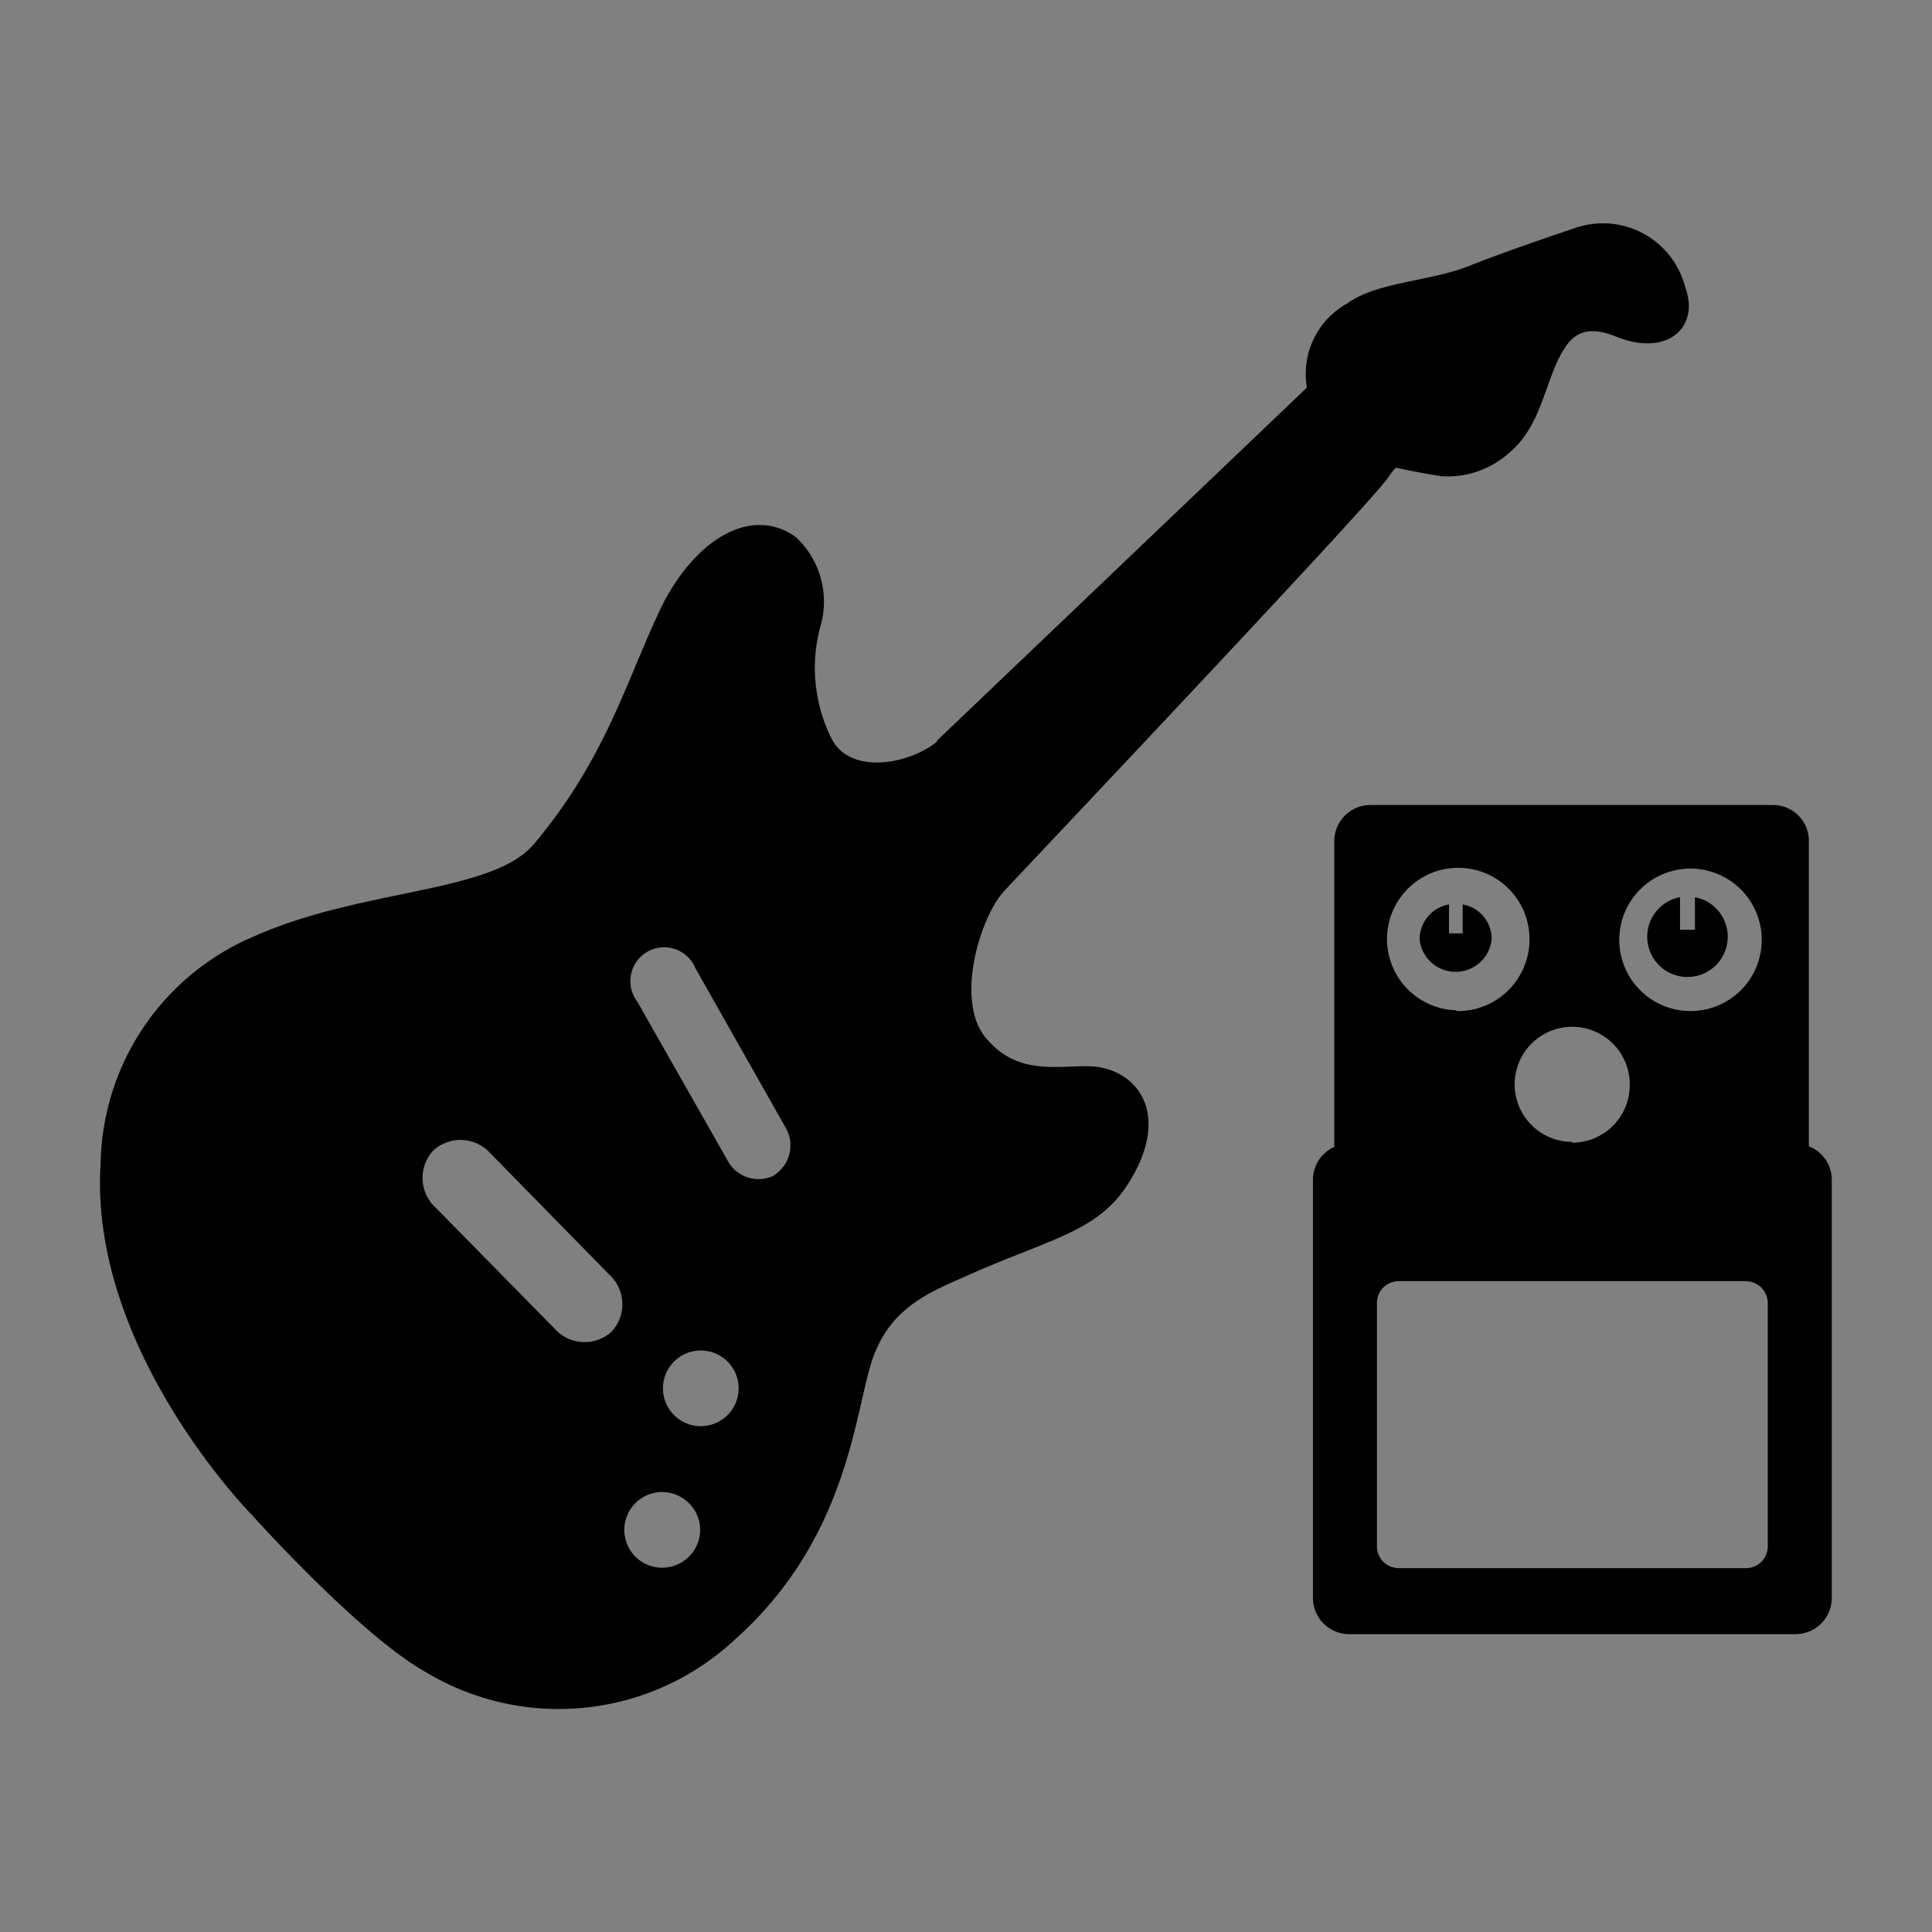
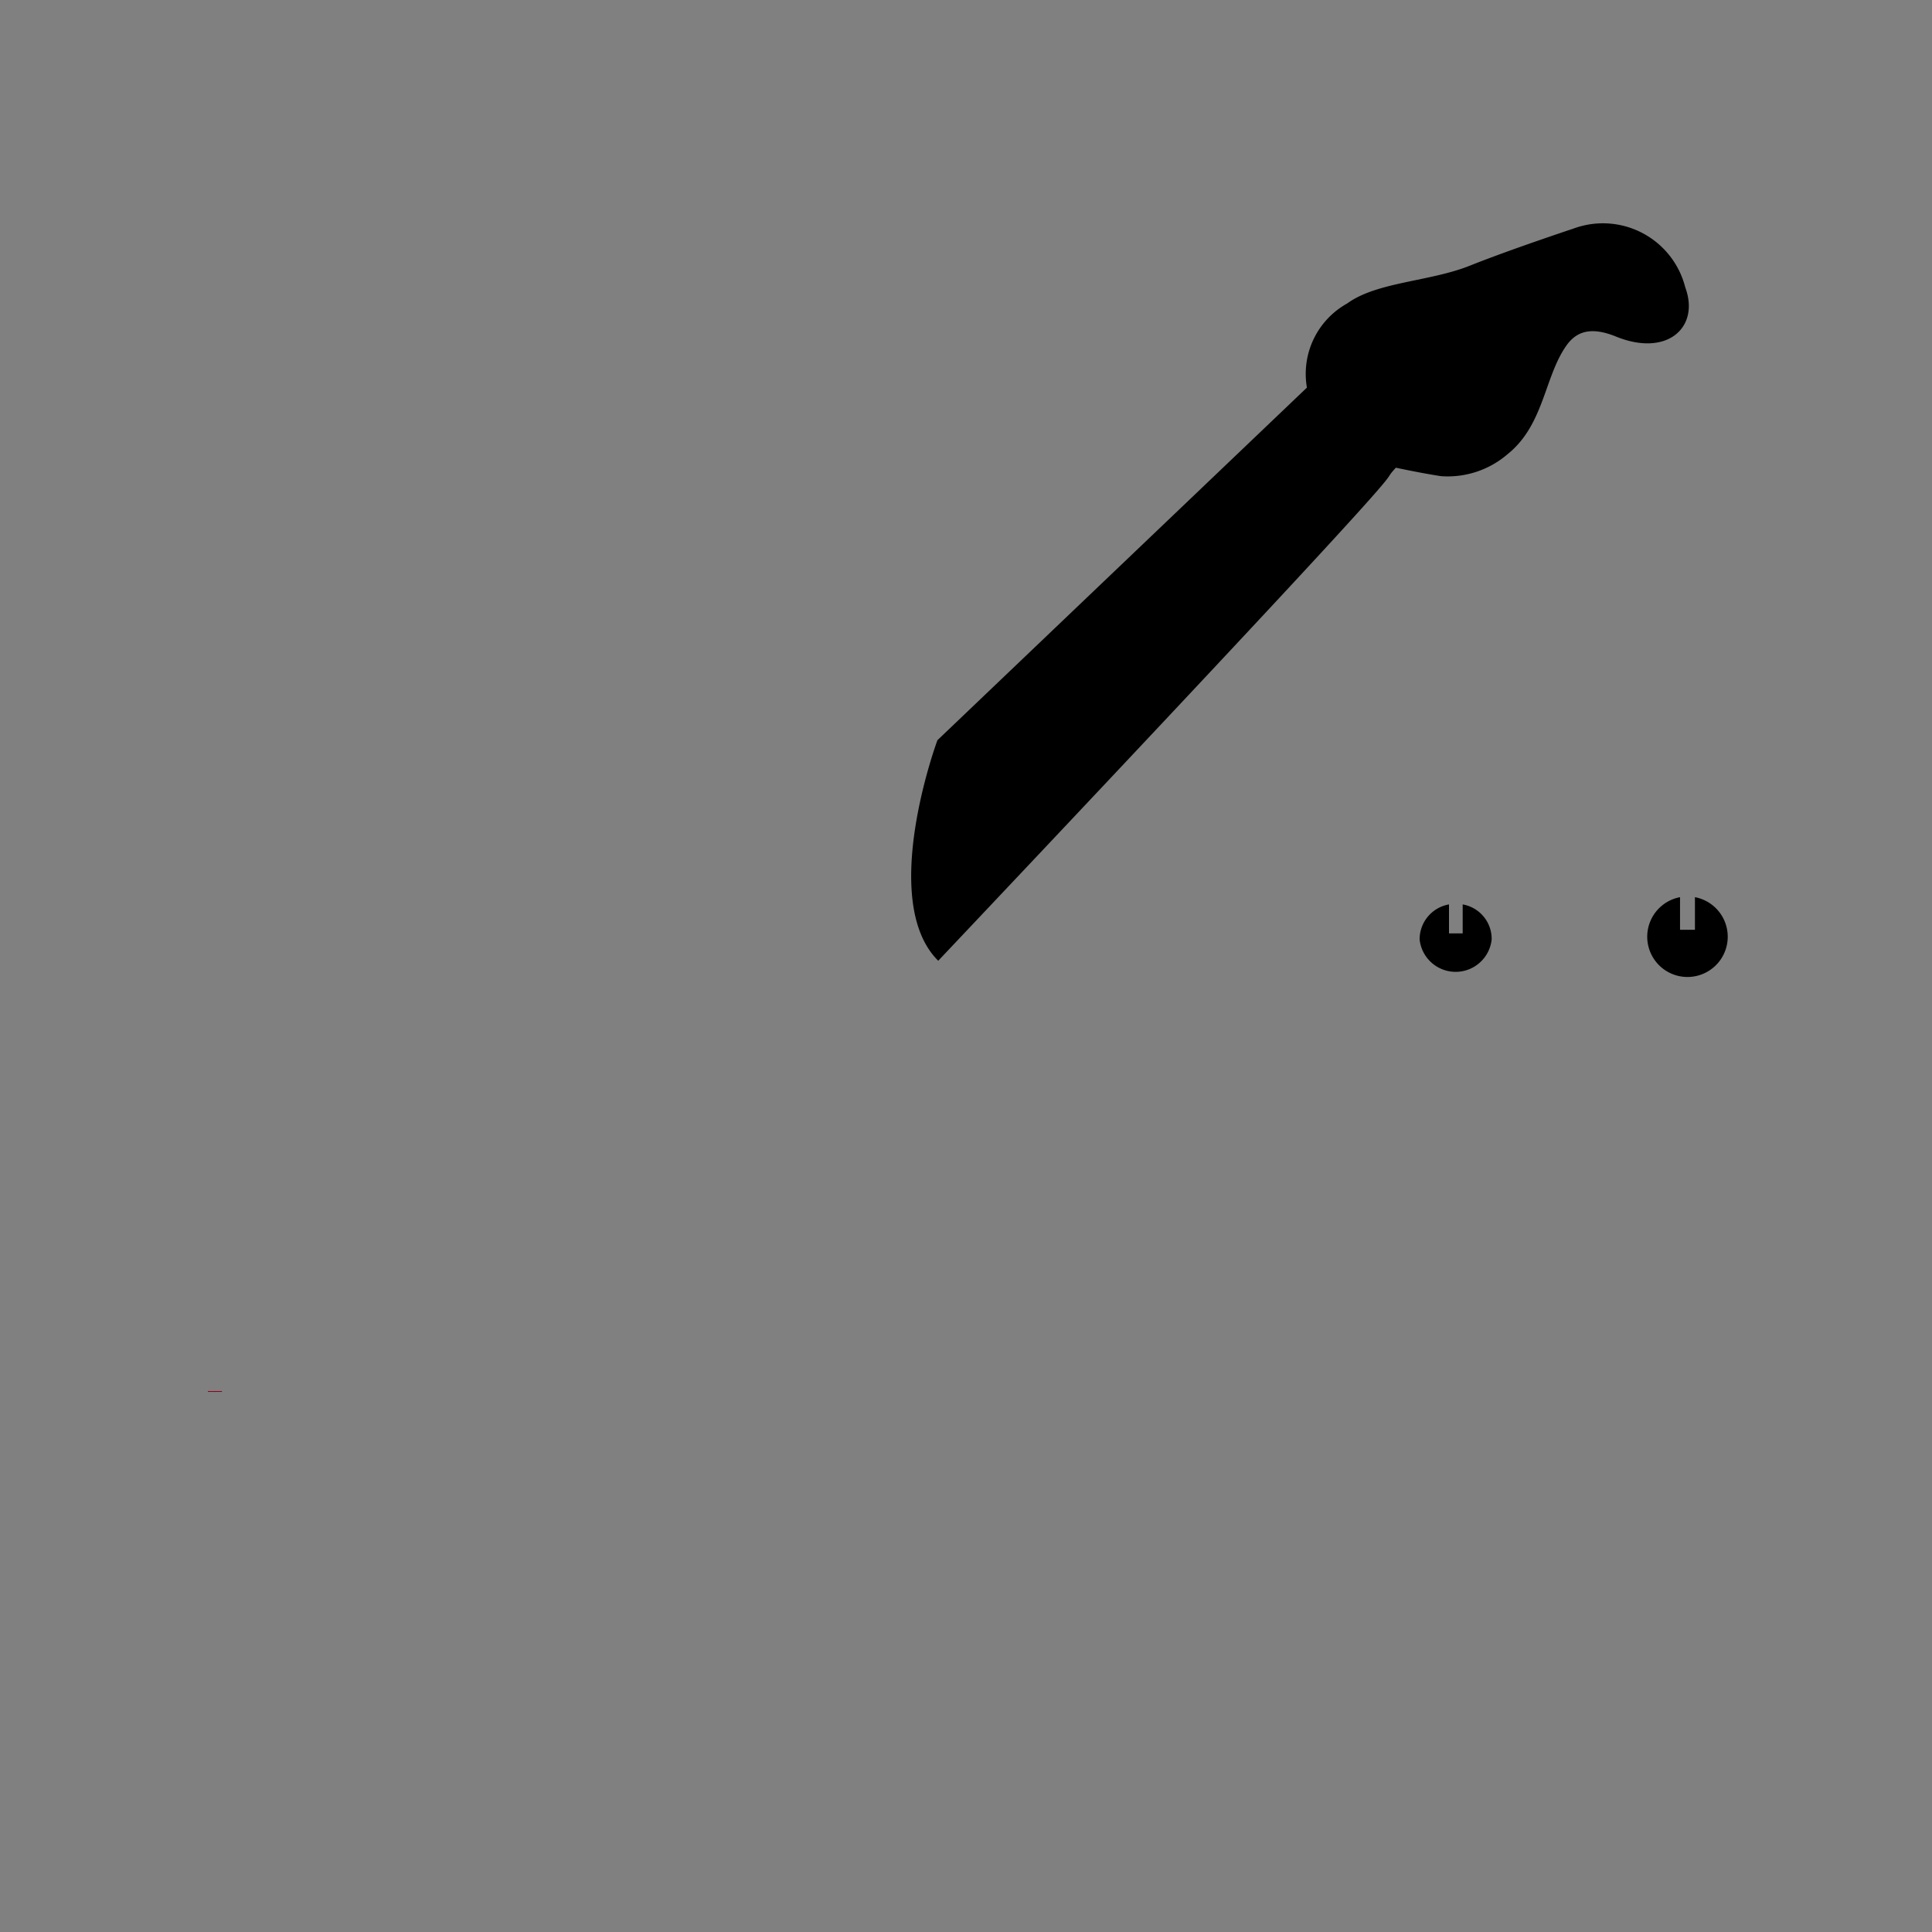
<svg xmlns="http://www.w3.org/2000/svg" width="48" height="48" viewBox="0 0 48 48">
  <rect x="0" y="0" width="48" height="48" fill="#808080" stroke="none" />
  <defs>
    <style>.cls-1{fill:none;}.cls-2{fill:#fff;stroke:#8e001b;stroke-miterlimit:10;stroke-width:0.35px;}.cls-3{fill:#8e001b;}</style>
  </defs>
  <title>img_itemlist07</title>
  <g id="レイヤー_2" data-name="レイヤー 2">
    <g id="レイヤー_1-2" data-name="レイヤー 1">
-       <rect class="cls-1" width="48" height="48" />
-       <path d="M44.62,28.42H33.51a.89.89,0,0,0-.89.89V39.7a.9.9,0,0,0,.89.9H44.62a.9.9,0,0,0,.89-.9V29.31A.89.89,0,0,0,44.62,28.42Zm-.7,10a.54.54,0,0,1-.54.54H34.75a.54.54,0,0,1-.54-.54V32.37a.54.54,0,0,1,.54-.54h8.63a.55.55,0,0,1,.54.54Z" />
      <path d="M36.34,22.47v.72H36v-.72a.88.88,0,0,0-.73.87.9.9,0,0,0,1.79,0A.87.87,0,0,0,36.34,22.47Z" />
      <path d="M42.11,22.29v.81h-.37v-.81a1,1,0,1,0,.37,0Z" />
-       <path d="M44.05,20h-10a.9.9,0,0,0-.9.9v8.87a.9.9,0,0,0,.9.9h10a.89.89,0,0,0,.89-.9V20.92A.89.89,0,0,0,44.05,20Zm-7.87,5.1A1.77,1.77,0,1,1,38,23.35,1.78,1.78,0,0,1,36.18,25.12Zm2.88,3.27A1.43,1.43,0,1,1,40.49,27,1.43,1.43,0,0,1,39.06,28.39ZM42,25.12a1.77,1.77,0,1,1,1.77-1.77A1.77,1.77,0,0,1,42,25.12Z" />
      <polygon class="cls-2" points="5.34 34.56 5.34 34.57 5.34 34.58 5.34 34.56" />
      <polygon class="cls-3" points="5.34 34.58 5.34 34.57 5.34 34.59 5.34 34.59 5.34 34.58" />
      <polygon class="cls-3" points="5.34 34.58 5.34 34.59 5.35 34.59 5.34 34.58" />
      <path d="M23.29,18.39l9.18-8.76a2,2,0,0,1,1-2.09C34.21,7,35.52,7,36.52,6.6s2.57-.92,2.57-.92a2.11,2.11,0,0,1,2.78,1.46c.37,1-.46,1.75-1.75,1.21-.49-.19-.88-.18-1.17.19-.58.77-.57,2-1.49,2.74a2.28,2.28,0,0,1-1.66.55c-.52-.08-1.12-.21-1.12-.21-.63.69,1.73-1.61-11.37,12.25C21.81,22.38,23.29,18.39,23.29,18.39Z" />
-       <path d="M27,26.49c-.85,0-1.77.2-2.52-.72s-.14-3,.5-3.67c2.39-2.68,1.91-6.9-1.66-3.71-.64.57-2.14.89-2.64,0a3.93,3.93,0,0,1-.28-2.89,2.19,2.19,0,0,0-.62-2.15c-1.12-.82-2.58.07-3.42,1.88S15,18.92,13.24,21C12.17,22.2,9,22.07,6.32,23.26A6.24,6.24,0,0,0,2.5,28.9c-.3,4.63,3.76,8.74,3.76,8.74s2.69,3,4.33,3.91a6.41,6.41,0,0,0,7.64-.79c2.87-2.54,3-5.71,3.45-7s1.41-1.65,2.4-2.09c1.93-.86,3.11-1.05,3.87-2.14C29.22,27.65,28.2,26.48,27,26.49ZM15.18,33.1A1,1,0,0,1,13.77,33l-2.95-3a1,1,0,0,1-.05-1.42,1,1,0,0,1,1.42.08l2.94,3A1,1,0,0,1,15.18,33.1Zm1.94,5.57a.94.94,0,1,1,0-1.32A.93.93,0,0,1,17.12,38.67Zm1-3.56a.94.94,0,1,1-1.31-1.34.94.94,0,0,1,1.31,1.34Zm1.12-5.91a.87.87,0,0,1-1.17-.38l-2.24-3.94a.84.84,0,1,1,1.45-.82L19.51,28A.88.88,0,0,1,19.23,29.2Z" />
    </g>
  </g>
</svg>